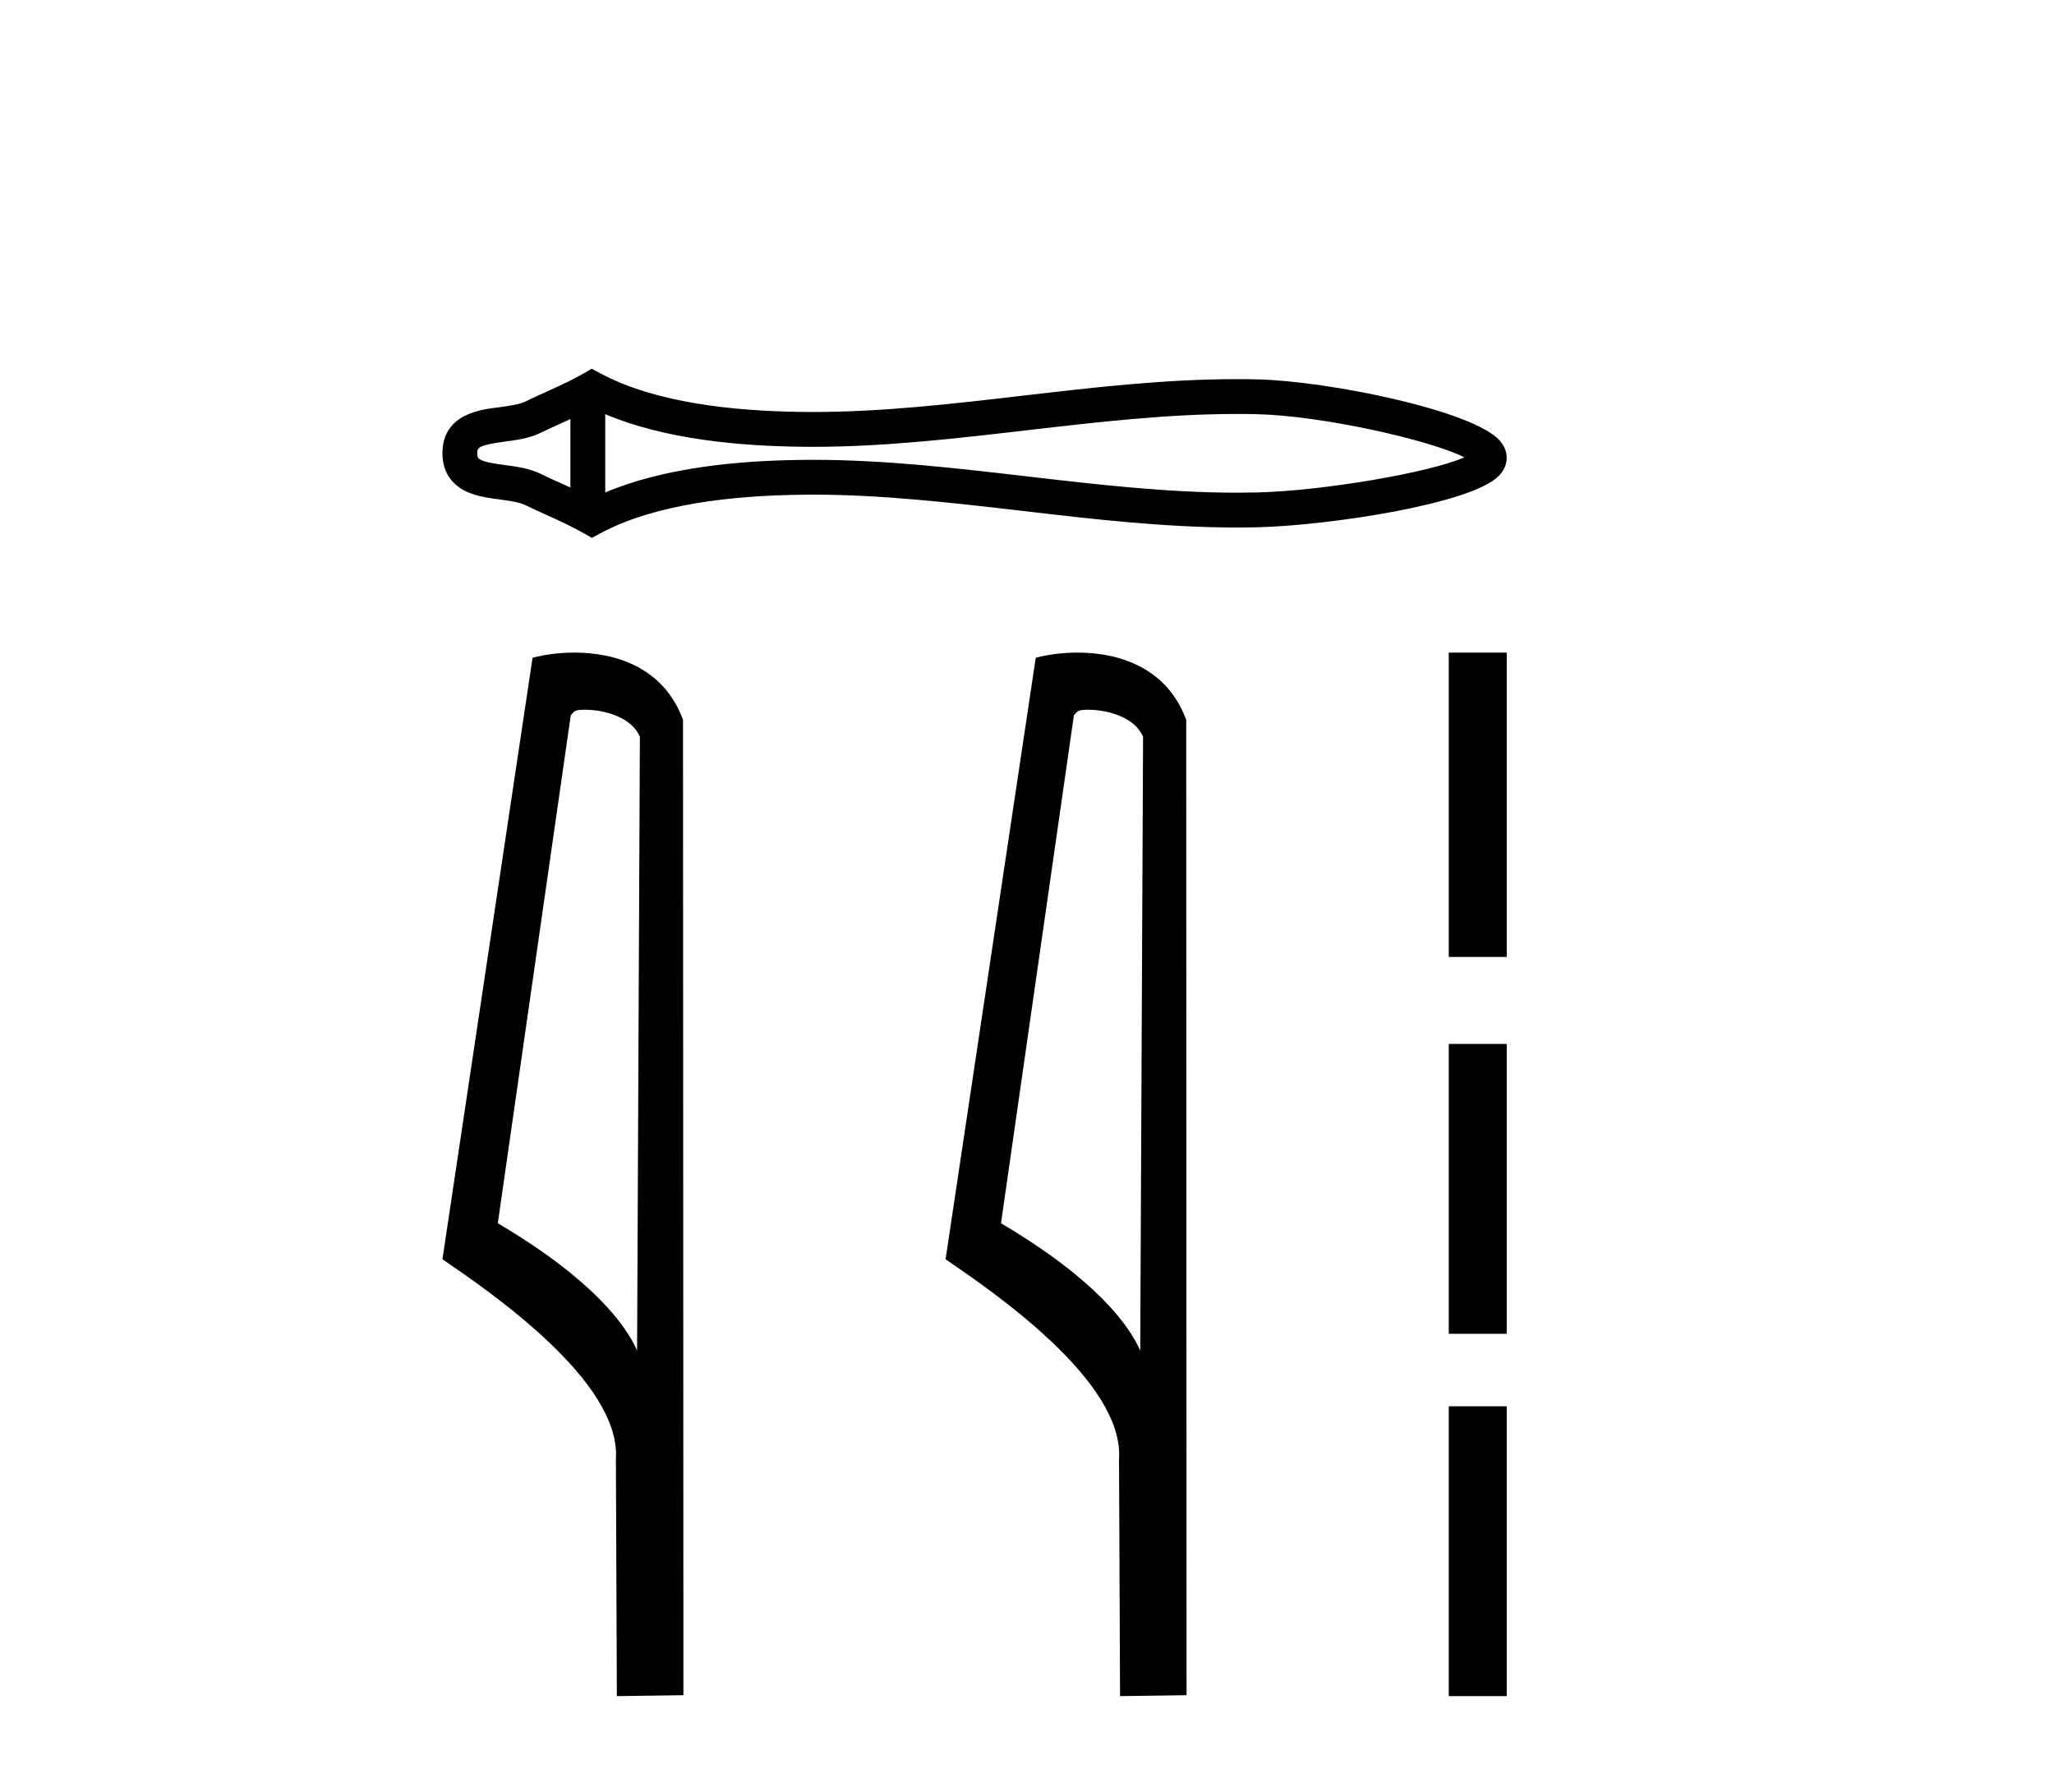
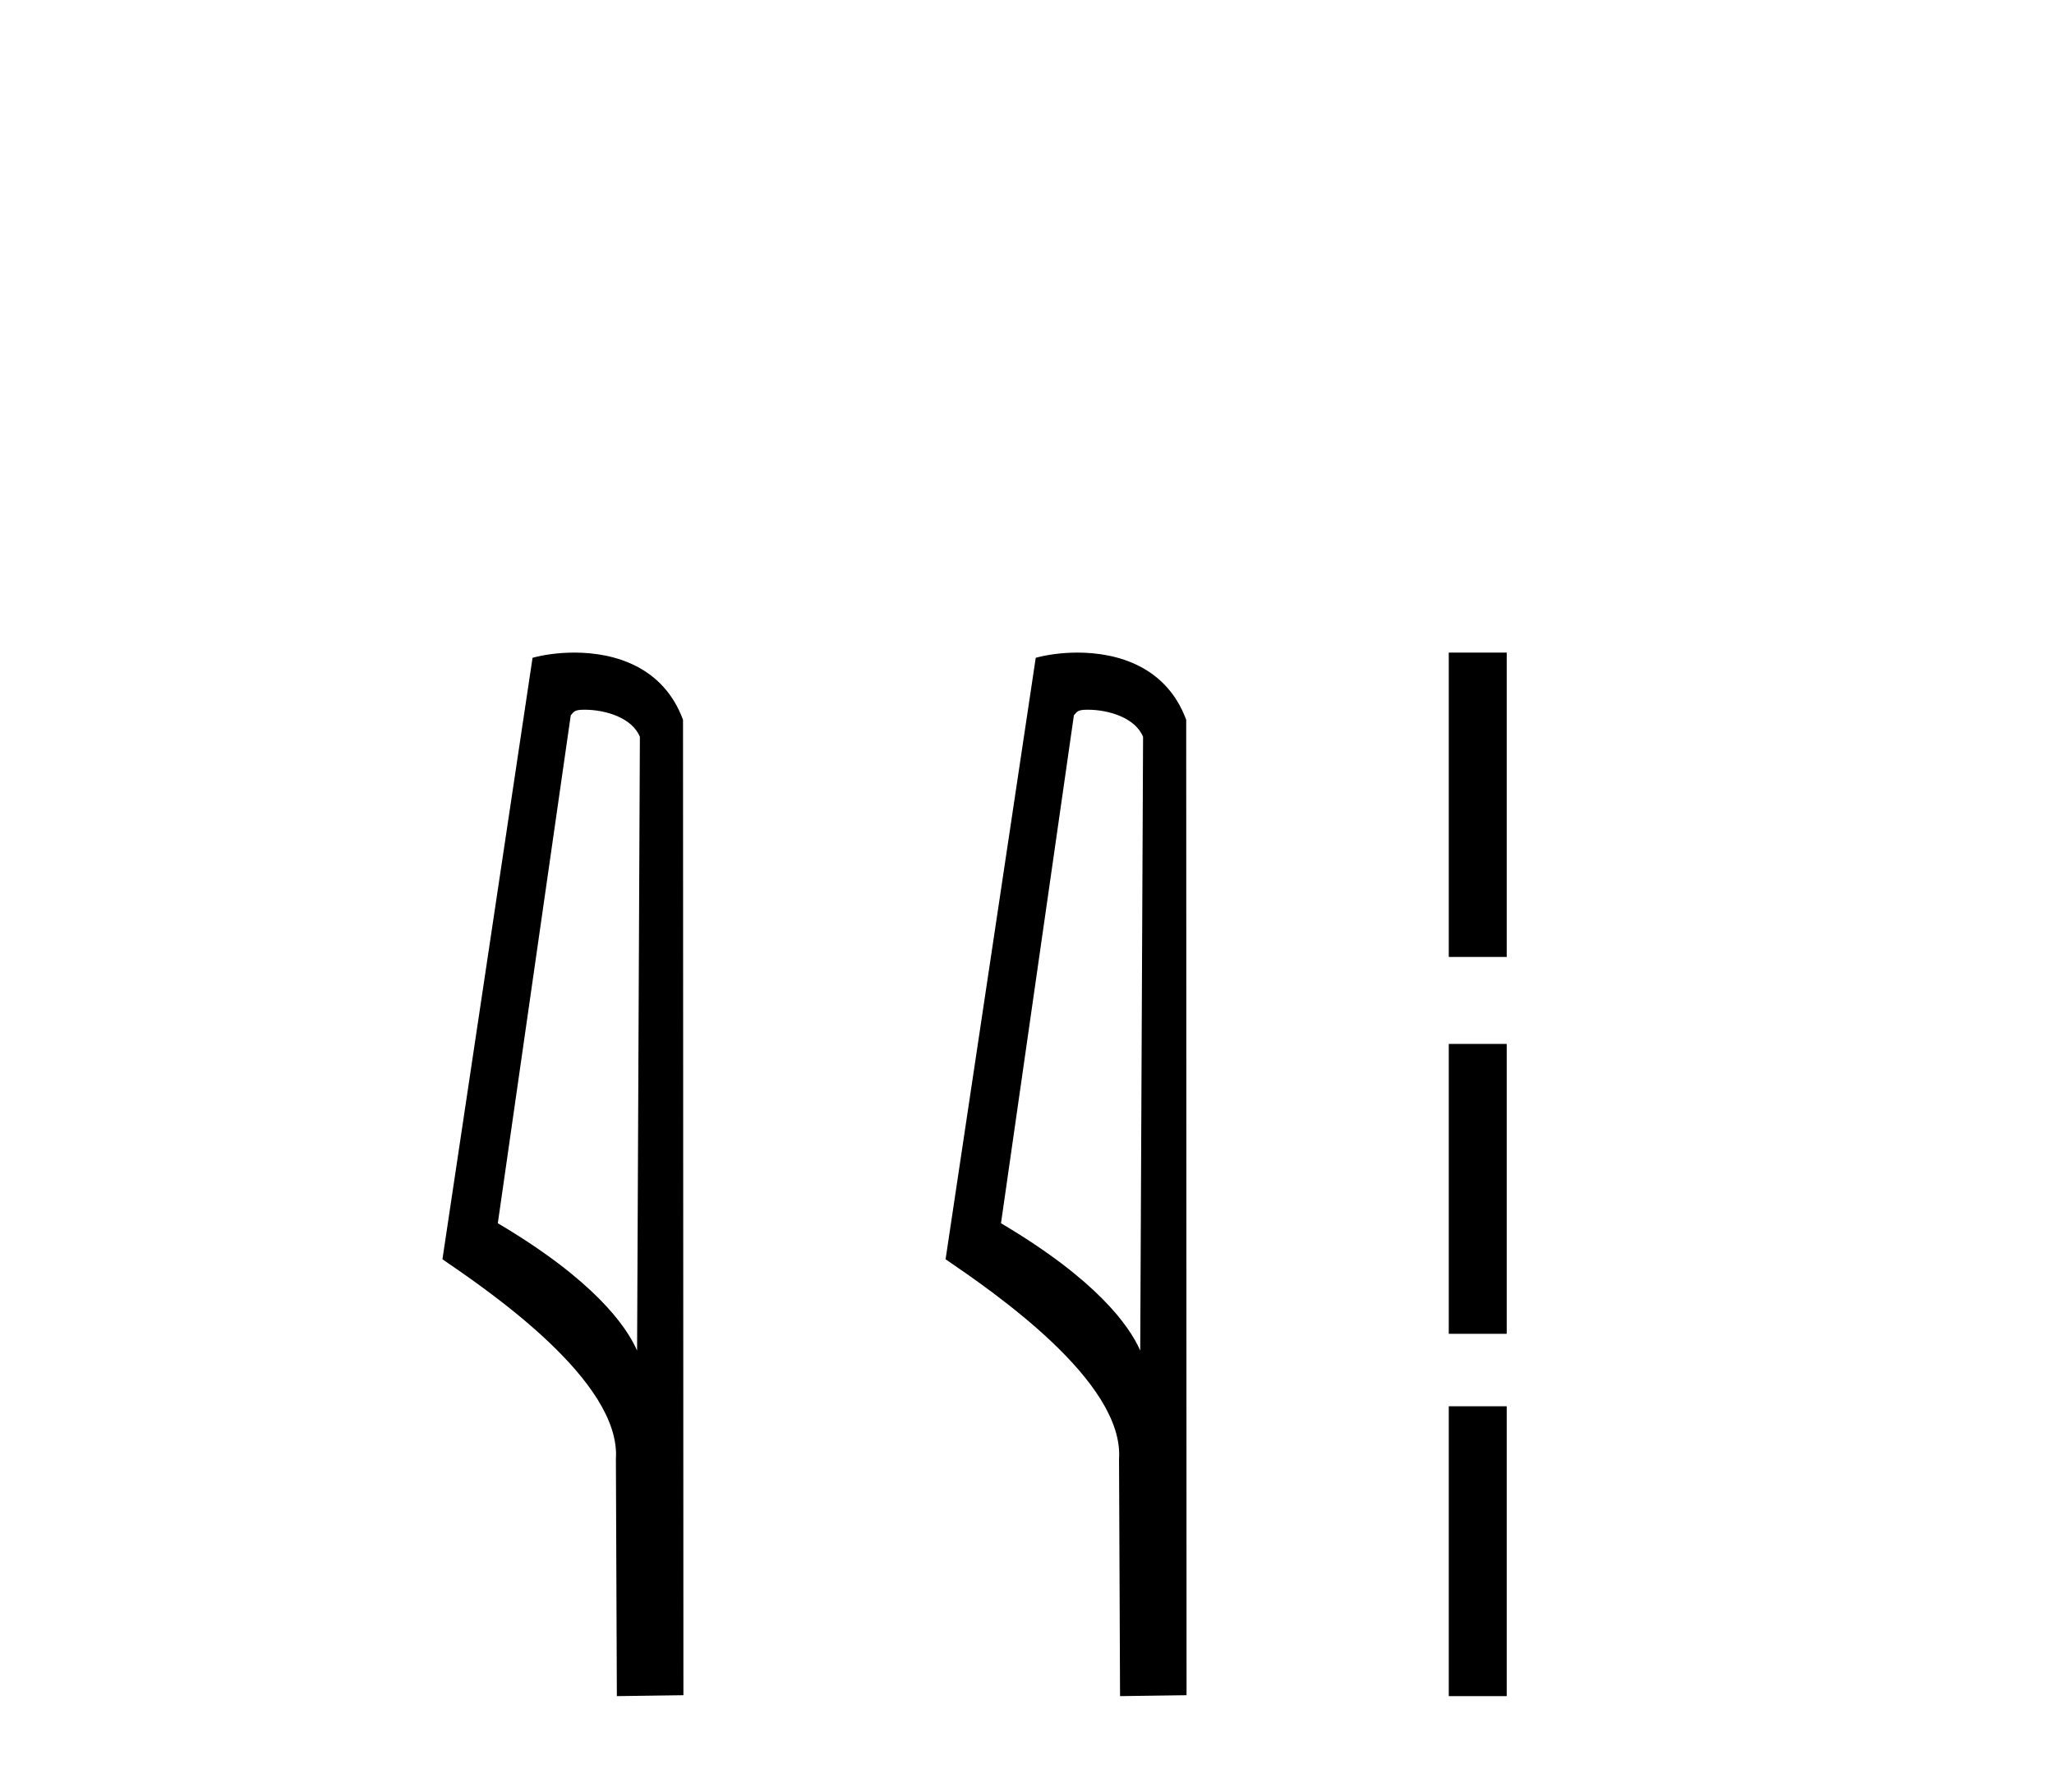
<svg xmlns="http://www.w3.org/2000/svg" width="47.0" height="41.0">
-   <path d="M 33.726 10.332 C 33.726 10.332 33.726 10.332 33.726 10.332 L 33.726 10.332 C 33.726 10.332 33.726 10.332 33.726 10.332 L 33.726 10.332 C 33.726 10.332 33.726 10.332 33.726 10.332 ZM 33.719 10.607 C 33.719 10.607 33.719 10.607 33.719 10.607 L 33.719 10.607 C 33.719 10.608 33.719 10.608 33.719 10.608 C 33.719 10.608 33.719 10.608 33.719 10.607 ZM 13.052 9.589 L 13.052 11.155 L 13.052 11.155 C 12.977 11.121 12.904 11.088 12.832 11.056 L 12.832 11.056 C 12.67 10.983 12.518 10.914 12.374 10.843 L 12.374 10.843 C 12.106 10.711 11.779 10.671 11.546 10.64 L 11.546 10.64 C 11.282 10.604 11.114 10.577 11.004 10.523 L 11.004 10.523 C 10.945 10.493 10.921 10.476 10.921 10.372 C 10.921 10.248 10.928 10.189 11.546 10.105 L 11.546 10.105 C 11.779 10.074 12.106 10.034 12.374 9.902 L 12.374 9.902 L 12.374 9.902 C 12.518 9.831 12.67 9.762 12.832 9.689 L 12.832 9.689 C 12.904 9.657 12.977 9.624 13.052 9.589 ZM 13.849 11.268 L 13.849 11.268 L 13.849 11.268 C 13.849 11.268 13.849 11.268 13.849 11.268 ZM 28.3 9.472 C 28.382 9.472 28.464 9.472 28.546 9.473 L 28.546 9.473 C 28.618 9.474 28.69 9.476 28.762 9.477 L 28.762 9.477 C 30.261 9.512 32.731 10.071 33.508 10.464 L 33.508 10.464 C 32.72 10.813 30.273 11.232 28.762 11.268 L 28.762 11.268 L 28.762 11.268 C 28.608 11.271 28.454 11.273 28.3 11.273 C 26.708 11.273 25.117 11.088 23.497 10.9 L 23.497 10.9 C 21.885 10.712 20.246 10.521 18.594 10.521 C 18.509 10.521 18.424 10.522 18.339 10.523 L 18.339 10.523 C 16.919 10.54 15.219 10.69 13.849 11.268 L 13.849 11.268 L 13.849 9.477 L 13.849 9.477 C 15.219 10.055 16.919 10.205 18.339 10.222 L 18.339 10.222 L 18.339 10.222 C 18.424 10.223 18.509 10.224 18.594 10.224 C 20.246 10.224 21.885 10.032 23.497 9.845 C 25.116 9.657 26.708 9.472 28.3 9.472 ZM 13.542 8.437 L 13.35 8.547 C 13.237 8.612 13.121 8.673 13.003 8.731 L 13.003 8.731 C 12.839 8.812 12.673 8.886 12.505 8.963 L 12.505 8.963 C 12.345 9.035 12.18 9.109 12.022 9.187 L 12.022 9.187 L 12.022 9.187 C 11.894 9.25 11.71 9.279 11.44 9.316 L 11.44 9.316 C 11.073 9.365 10.124 9.435 10.124 10.372 C 10.124 10.805 10.344 11.086 10.652 11.238 L 10.652 11.238 C 10.903 11.361 11.216 11.399 11.44 11.429 L 11.44 11.429 C 11.71 11.466 11.894 11.495 12.022 11.558 L 12.022 11.558 L 12.022 11.558 C 12.18 11.636 12.345 11.71 12.505 11.782 L 12.505 11.782 C 12.797 11.914 13.079 12.042 13.35 12.198 L 13.542 12.308 L 13.737 12.203 C 14.994 11.528 16.772 11.339 18.348 11.32 L 18.348 11.32 L 18.348 11.32 C 18.431 11.319 18.513 11.318 18.595 11.318 C 20.191 11.318 21.785 11.503 23.405 11.691 L 23.405 11.691 C 25.016 11.879 26.653 12.07 28.301 12.07 C 28.461 12.07 28.621 12.068 28.781 12.064 L 28.781 12.064 C 30.367 12.027 33.671 11.537 34.299 10.886 L 34.299 10.886 C 34.38 10.803 34.477 10.664 34.477 10.475 C 34.477 10.3 34.392 10.167 34.321 10.085 L 34.321 10.085 C 33.72 9.393 30.398 8.719 28.781 8.681 L 28.781 8.681 L 28.781 8.681 C 28.706 8.679 28.631 8.677 28.556 8.676 L 28.556 8.676 C 28.471 8.675 28.386 8.675 28.301 8.675 C 26.653 8.675 25.016 8.866 23.405 9.053 C 21.785 9.242 20.191 9.427 18.595 9.427 C 18.513 9.427 18.431 9.426 18.348 9.425 L 18.348 9.425 C 16.772 9.406 14.994 9.217 13.737 8.542 L 13.542 8.437 Z" style="fill:#000000;stroke:none" />
-   <path d="M 13.375 16.239 C 13.866 16.239 14.467 16.428 14.642 16.86 L 14.578 30.902 L 14.578 30.902 C 14.329 30.338 13.589 29.289 11.391 27.989 L 13.06 16.367 C 13.138 16.284 13.136 16.239 13.375 16.239 ZM 14.578 30.902 L 14.578 30.902 C 14.578 30.902 14.578 30.902 14.578 30.902 L 14.578 30.902 L 14.578 30.902 ZM 13.142 14.932 C 12.766 14.932 12.426 14.985 12.186 15.051 L 10.124 28.813 C 11.215 29.56 14.213 31.607 14.093 33.385 L 14.115 38.809 L 15.638 38.788 L 15.629 16.47 C 15.177 15.246 14.052 14.932 13.142 14.932 Z" style="fill:#000000;stroke:none" />
+   <path d="M 13.375 16.239 C 13.866 16.239 14.467 16.428 14.642 16.86 L 14.578 30.902 C 14.329 30.338 13.589 29.289 11.391 27.989 L 13.06 16.367 C 13.138 16.284 13.136 16.239 13.375 16.239 ZM 14.578 30.902 L 14.578 30.902 C 14.578 30.902 14.578 30.902 14.578 30.902 L 14.578 30.902 L 14.578 30.902 ZM 13.142 14.932 C 12.766 14.932 12.426 14.985 12.186 15.051 L 10.124 28.813 C 11.215 29.56 14.213 31.607 14.093 33.385 L 14.115 38.809 L 15.638 38.788 L 15.629 16.47 C 15.177 15.246 14.052 14.932 13.142 14.932 Z" style="fill:#000000;stroke:none" />
  <path d="M 24.888 16.239 C 25.379 16.239 25.98 16.428 26.156 16.86 L 26.091 30.902 L 26.091 30.902 C 25.842 30.338 25.102 29.289 22.905 27.989 L 24.573 16.367 C 24.651 16.284 24.649 16.239 24.888 16.239 ZM 26.091 30.902 L 26.091 30.902 C 26.091 30.902 26.091 30.902 26.091 30.902 L 26.091 30.902 L 26.091 30.902 ZM 24.655 14.932 C 24.279 14.932 23.94 14.985 23.7 15.051 L 21.637 28.813 C 22.728 29.56 25.726 31.607 25.606 33.385 L 25.629 38.809 L 27.151 38.788 L 27.143 16.47 C 26.69 15.246 25.565 14.932 24.655 14.932 Z" style="fill:#000000;stroke:none" />
  <path d="M 33.151 14.932 L 33.151 21.896 L 34.477 21.896 L 34.477 14.932 L 33.151 14.932 M 33.151 23.886 L 33.151 30.519 L 34.477 30.519 L 34.477 23.886 L 33.151 23.886 M 33.151 32.177 L 33.151 38.809 L 34.477 38.809 L 34.477 32.177 L 33.151 32.177 Z" style="fill:#000000;stroke:none" />
</svg>